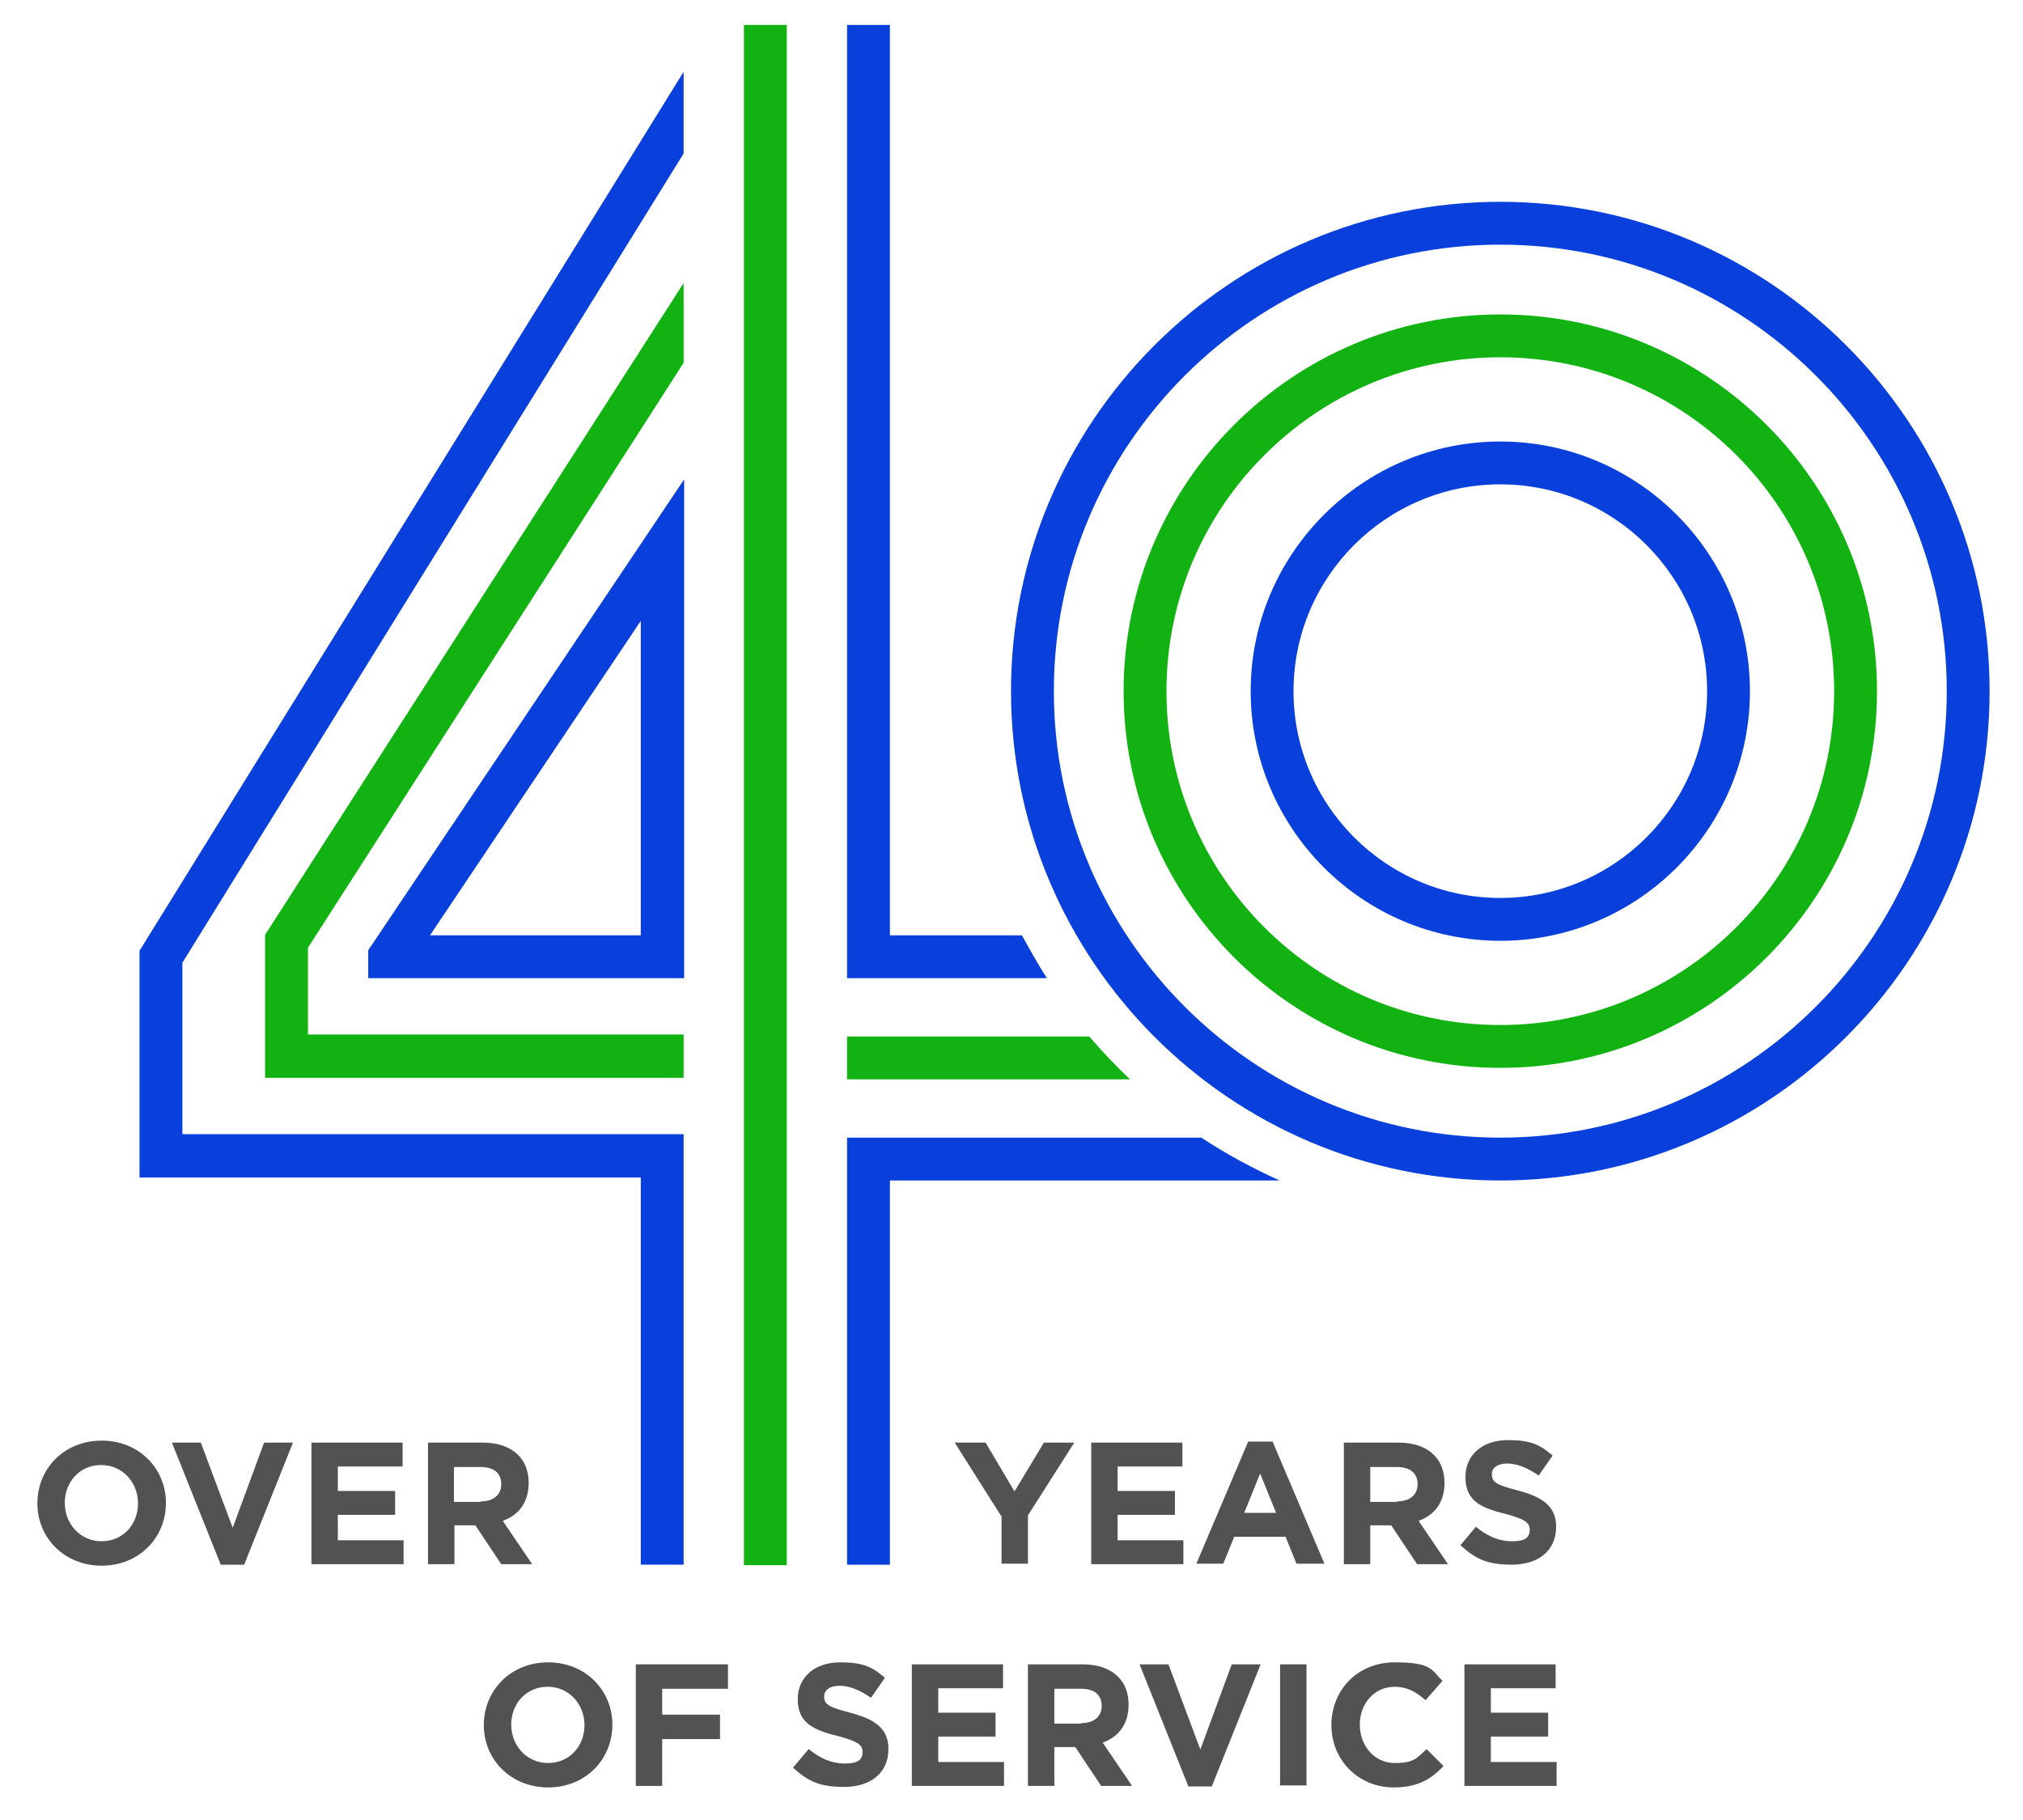
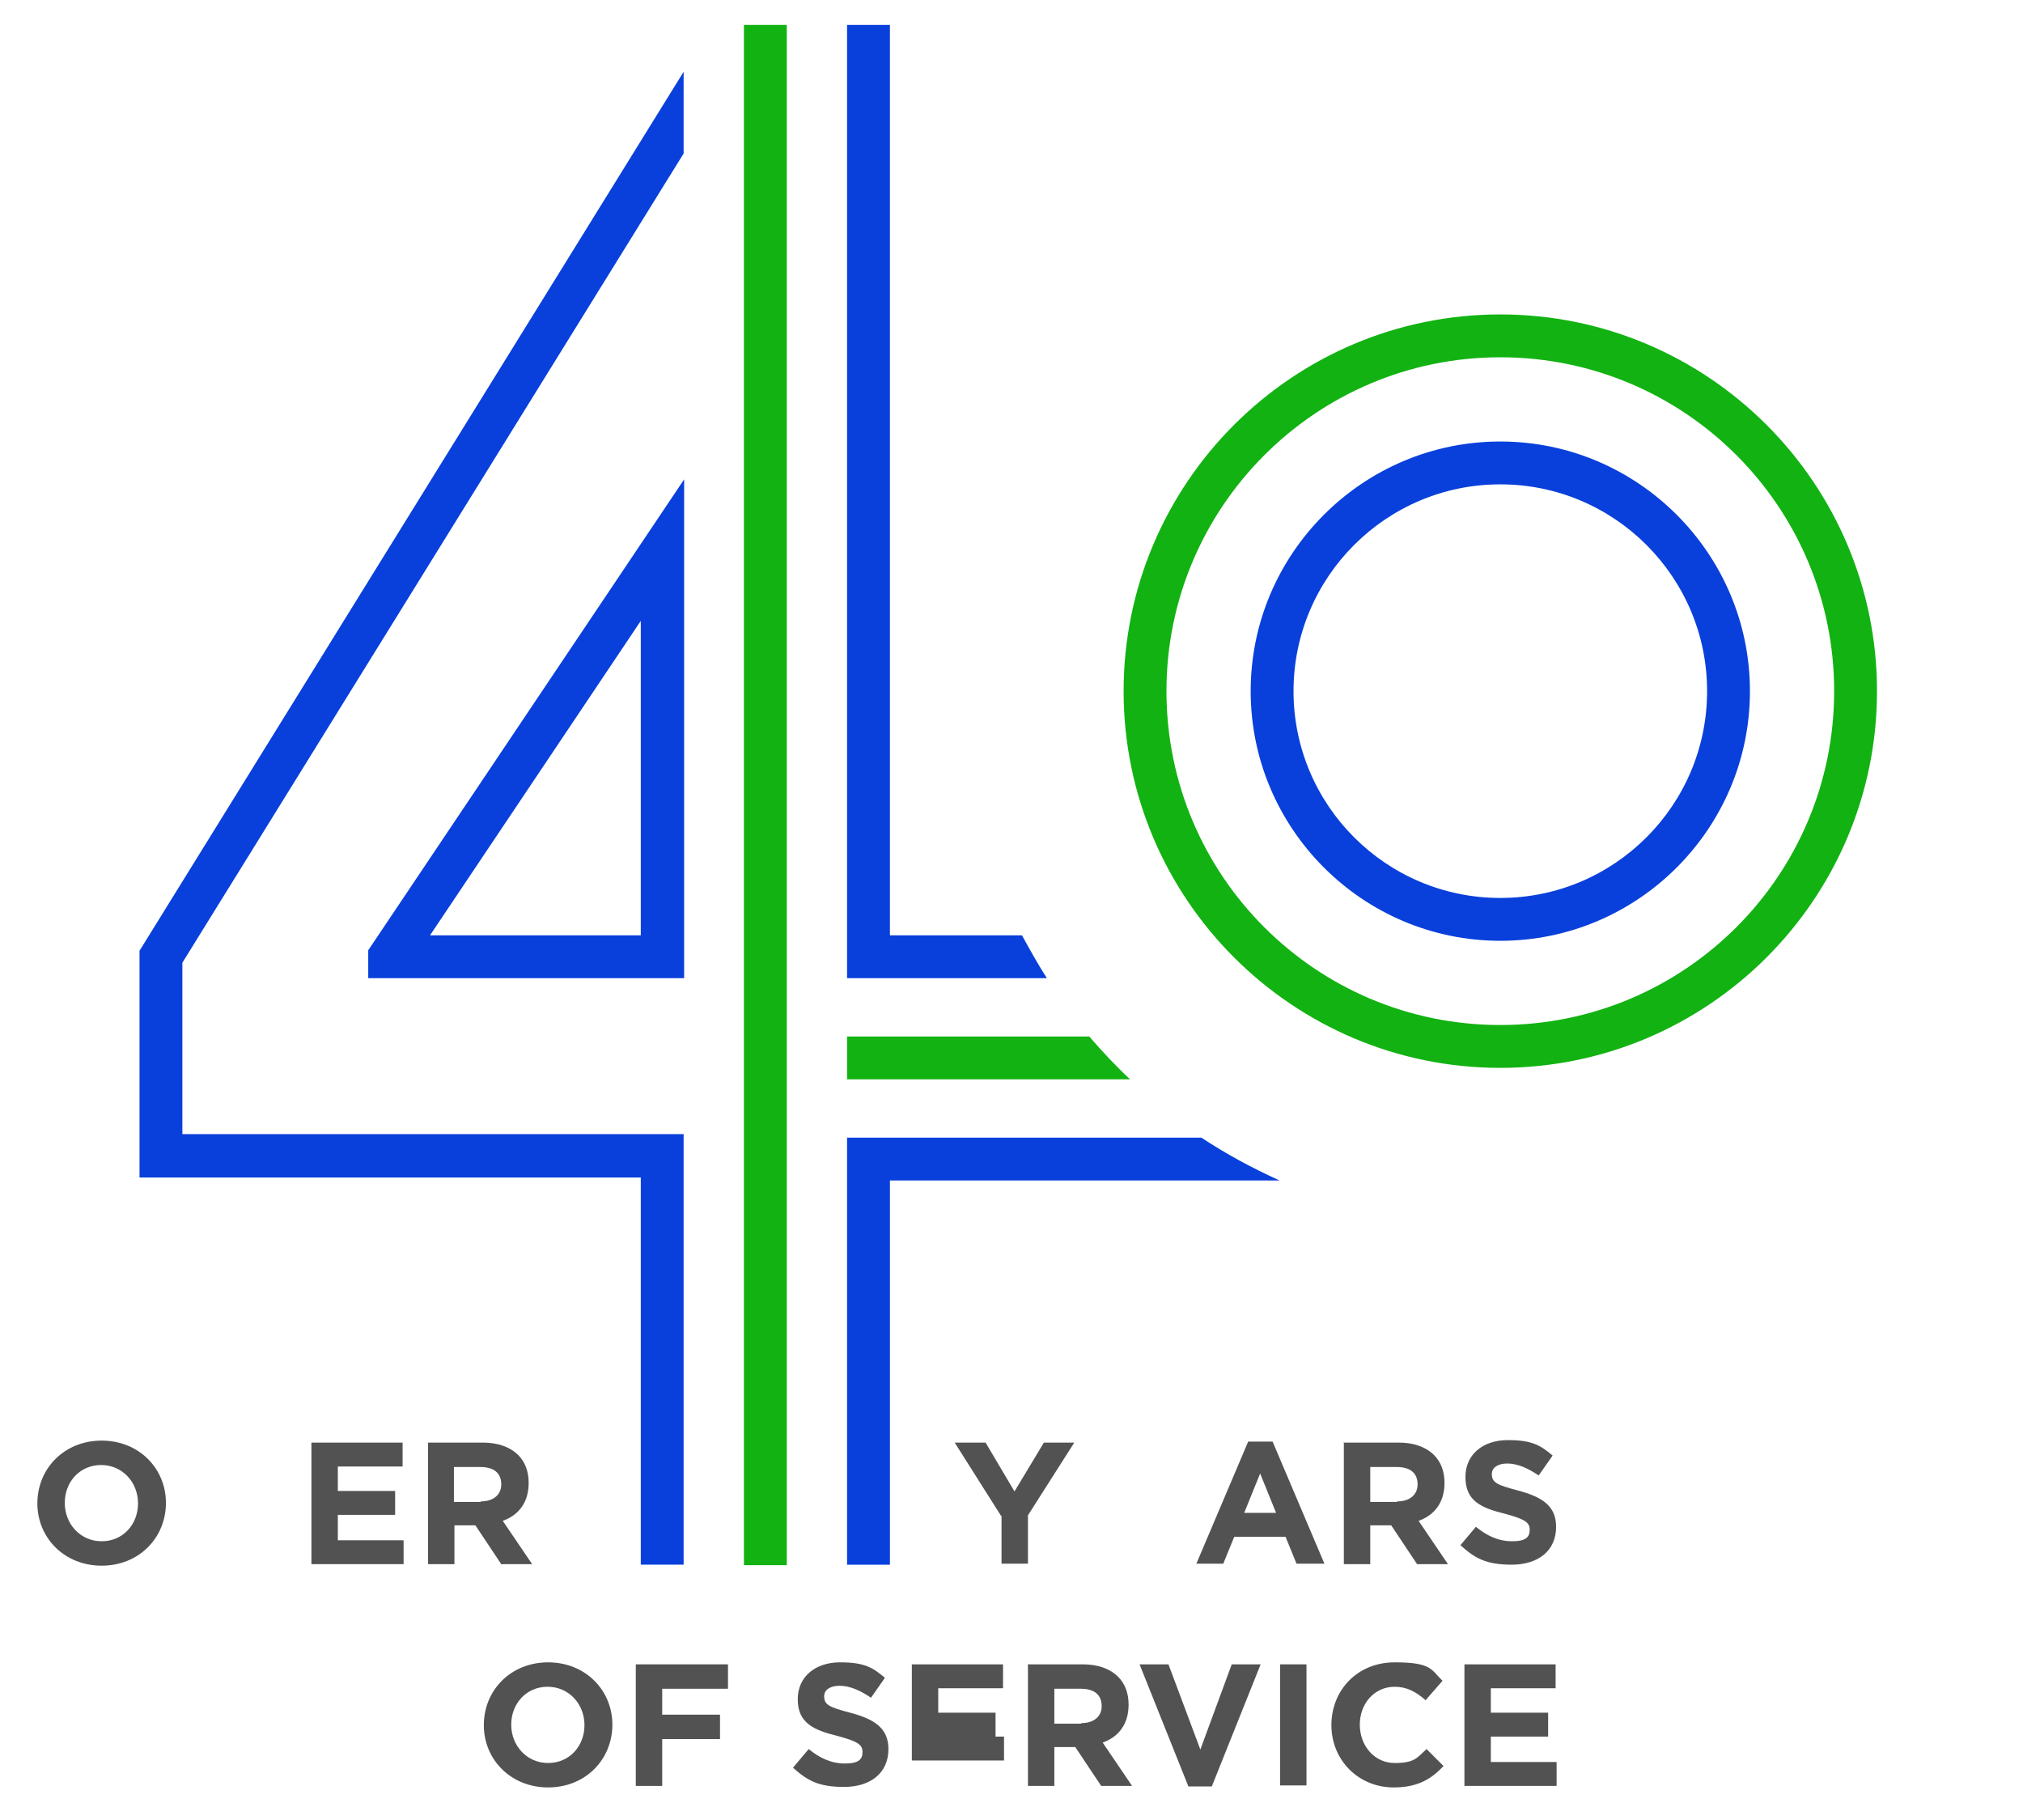
<svg xmlns="http://www.w3.org/2000/svg" viewBox="0 0 406 365.3">
  <defs>
    <style>      .cls-1 {        fill: #12b212;      }      .cls-2 {        fill: #0940db;      }      .cls-3 {        fill: #515251;      }    </style>
  </defs>
  <g>
    <g id="Layer_1">
      <polygon class="cls-2" points="137.2 314 128.6 314 128.6 236.3 28 236.3 28 190.8 137.2 14.4 137.2 30.8 36.6 193.2 36.6 227.6 137.2 227.6 137.2 314" />
      <rect class="cls-1" x="149.3" y="5" width="8.6" height="309.1" />
-       <polygon class="cls-1" points="137.2 216.3 53.2 216.3 53.2 187.6 137.2 56.8 137.2 72.8 61.8 190.2 61.8 207.6 137.2 207.6 137.2 216.3" />
      <path class="cls-2" d="M301.1,188.8c-27.6,0-50.1-22.5-50.1-50.1s22.5-50.1,50.1-50.1,50.1,22.5,50.1,50.1-22.5,50.1-50.1,50.1M301.1,97.2c-22.9,0-41.5,18.6-41.5,41.5s18.6,41.5,41.5,41.5,41.5-18.6,41.5-41.5-18.6-41.5-41.5-41.5" />
      <path class="cls-1" d="M301.1,214.3c-41.7,0-75.6-33.9-75.6-75.6s33.9-75.6,75.6-75.6,75.6,33.9,75.6,75.6-33.9,75.6-75.6,75.6M301.1,71.7c-36.9,0-67,30-67,67s30,67,67,67,67-30,67-67-30-67-67-67" />
-       <path class="cls-2" d="M301.1,236.9c-54.1,0-98.2-44.1-98.2-98.2s44-98.2,98.2-98.2,98.2,44.1,98.2,98.2-44,98.2-98.2,98.2M301.1,49.1c-49.4,0-89.6,40.2-89.6,89.6s40.2,89.6,89.6,89.6,89.6-40.2,89.6-89.6-40.2-89.6-89.6-89.6" />
      <g>
        <path class="cls-2" d="M241.2,228.3h-71.2v85.7h8.6v-77.1h78.2c-5.5-2.5-10.7-5.3-15.7-8.6Z" />
        <path class="cls-1" d="M218.6,208h-48.6v8.6h56.8c-2.9-2.7-5.6-5.6-8.2-8.6Z" />
        <path class="cls-2" d="M205.1,187.7h-26.5V5h-8.6v191.3h40.1c-1.8-2.8-3.4-5.7-5-8.6Z" />
      </g>
      <path class="cls-2" d="M73.9,190.7v5.6h63.4v-100.1l-63.4,94.5ZM128.6,187.7h-42.3l42.3-63.1v63.1Z" />
      <g>
        <path class="cls-3" d="M7.5,301.7h0c0-7,5.4-12.6,12.9-12.6s12.9,5.6,12.9,12.5h0c0,7-5.4,12.6-12.9,12.6s-12.9-5.6-12.9-12.5ZM27.7,301.7h0c0-4.2-3.1-7.7-7.4-7.7s-7.3,3.4-7.3,7.6h0c0,4.2,3.1,7.7,7.4,7.7s7.3-3.4,7.3-7.6Z" />
-         <path class="cls-3" d="M34.4,289.5h5.9l6.4,17.1,6.3-17.1h5.8l-9.8,24.5h-4.7l-9.8-24.5Z" />
        <path class="cls-3" d="M62.5,289.5h18.3v4.8h-13v4.9h11.5v4.8h-11.5v5.1h13.2v4.8h-18.5v-24.3Z" />
        <path class="cls-3" d="M85.8,289.5h11.1c3.1,0,5.5.9,7.1,2.5,1.4,1.4,2.1,3.3,2.1,5.6h0c0,4-2.1,6.5-5.2,7.6l5.9,8.7h-6.2l-5.2-7.8h-4.2v7.8h-5.3v-24.3ZM96.5,301.3c2.6,0,4.1-1.4,4.1-3.4h0c0-2.4-1.6-3.5-4.2-3.5h-5.3v7h5.4Z" />
        <path class="cls-3" d="M200.9,304.2l-9.3-14.7h6.2l5.8,9.8,5.9-9.8h6.1l-9.3,14.6v9.7h-5.3v-9.6Z" />
-         <path class="cls-3" d="M219,289.5h18.3v4.8h-13v4.9h11.5v4.8h-11.5v5.1h13.2v4.8h-18.5v-24.3Z" />
        <path class="cls-3" d="M250.5,289.3h4.9l10.4,24.5h-5.6l-2.2-5.4h-10.3l-2.2,5.4h-5.4l10.4-24.5ZM256.1,303.6l-3.2-7.9-3.2,7.9h6.5Z" />
        <path class="cls-3" d="M269.6,289.5h11.1c3.1,0,5.5.9,7.1,2.5,1.4,1.4,2.1,3.3,2.1,5.6h0c0,4-2.1,6.5-5.2,7.6l5.9,8.7h-6.2l-5.2-7.8h-4.2v7.8h-5.3v-24.3ZM280.4,301.3c2.6,0,4.1-1.4,4.1-3.4h0c0-2.4-1.6-3.5-4.2-3.5h-5.3v7h5.4Z" />
        <path class="cls-3" d="M293,310.2l3.2-3.8c2.2,1.8,4.5,2.9,7.3,2.9s3.5-.9,3.5-2.3h0c0-1.4-.8-2.1-4.9-3.2-4.9-1.2-8-2.6-8-7.4h0c0-4.5,3.5-7.4,8.5-7.4s6.6,1.1,9,3.1l-2.8,4c-2.2-1.5-4.3-2.4-6.3-2.4s-3.1.9-3.1,2.1h0c0,1.7,1,2.2,5.2,3.3,4.9,1.3,7.7,3.1,7.7,7.3h0c0,4.9-3.7,7.6-8.9,7.6s-7.4-1.3-10.3-3.9Z" />
      </g>
      <g>
        <path class="cls-3" d="M97.1,346.2h0c0-7,5.4-12.6,12.9-12.6s12.9,5.6,12.9,12.5h0c0,7-5.4,12.6-12.9,12.6s-12.9-5.6-12.9-12.5ZM117.3,346.2h0c0-4.2-3.1-7.7-7.4-7.7s-7.3,3.4-7.3,7.6h0c0,4.2,3.1,7.7,7.4,7.7s7.3-3.4,7.3-7.6Z" />
        <path class="cls-3" d="M127.6,334h18.5v4.9h-13.2v5.2h11.6v4.9h-11.6v9.4h-5.3v-24.3Z" />
        <path class="cls-3" d="M159.1,354.8l3.2-3.8c2.2,1.8,4.5,2.9,7.3,2.9s3.5-.9,3.5-2.3h0c0-1.4-.8-2.1-4.9-3.2-4.9-1.2-8.1-2.6-8.1-7.4h0c0-4.5,3.5-7.4,8.5-7.4s6.6,1.1,9,3.1l-2.8,4c-2.2-1.5-4.3-2.4-6.3-2.4s-3.1.9-3.1,2.1h0c0,1.7,1,2.2,5.2,3.3,4.9,1.3,7.7,3.1,7.7,7.3h0c0,4.9-3.7,7.6-8.9,7.6s-7.4-1.3-10.3-3.9Z" />
-         <path class="cls-3" d="M183,334h18.3v4.8h-13v4.9h11.5v4.8h-11.5v5.1h13.2v4.8h-18.5v-24.3Z" />
+         <path class="cls-3" d="M183,334h18.3v4.8h-13v4.9h11.5v4.8h-11.5h13.2v4.8h-18.5v-24.3Z" />
        <path class="cls-3" d="M206.2,334h11.1c3.1,0,5.5.9,7.1,2.5,1.4,1.4,2.1,3.3,2.1,5.6h0c0,4-2.1,6.5-5.2,7.6l5.9,8.7h-6.2l-5.2-7.8h-4.2v7.8h-5.3v-24.3ZM217,345.8c2.6,0,4.1-1.4,4.1-3.4h0c0-2.4-1.6-3.5-4.2-3.5h-5.3v7h5.4Z" />
        <path class="cls-3" d="M228.6,334h5.9l6.4,17.1,6.3-17.1h5.8l-9.8,24.5h-4.7l-9.8-24.5Z" />
        <path class="cls-3" d="M256.9,334h5.3v24.3h-5.3v-24.3Z" />
        <path class="cls-3" d="M267.2,346.2h0c0-7,5.2-12.6,12.7-12.6s7.3,1.5,9.6,3.7l-3.4,3.9c-1.9-1.7-3.8-2.7-6.2-2.7-4.1,0-7,3.4-7,7.6h0c0,4.2,2.9,7.7,7,7.7s4.5-1.1,6.4-2.8l3.4,3.4c-2.5,2.7-5.3,4.3-10,4.3-7.1,0-12.5-5.5-12.5-12.5Z" />
        <path class="cls-3" d="M293.9,334h18.3v4.8h-13v4.9h11.5v4.8h-11.5v5.1h13.2v4.8h-18.5v-24.3Z" />
      </g>
    </g>
  </g>
</svg>